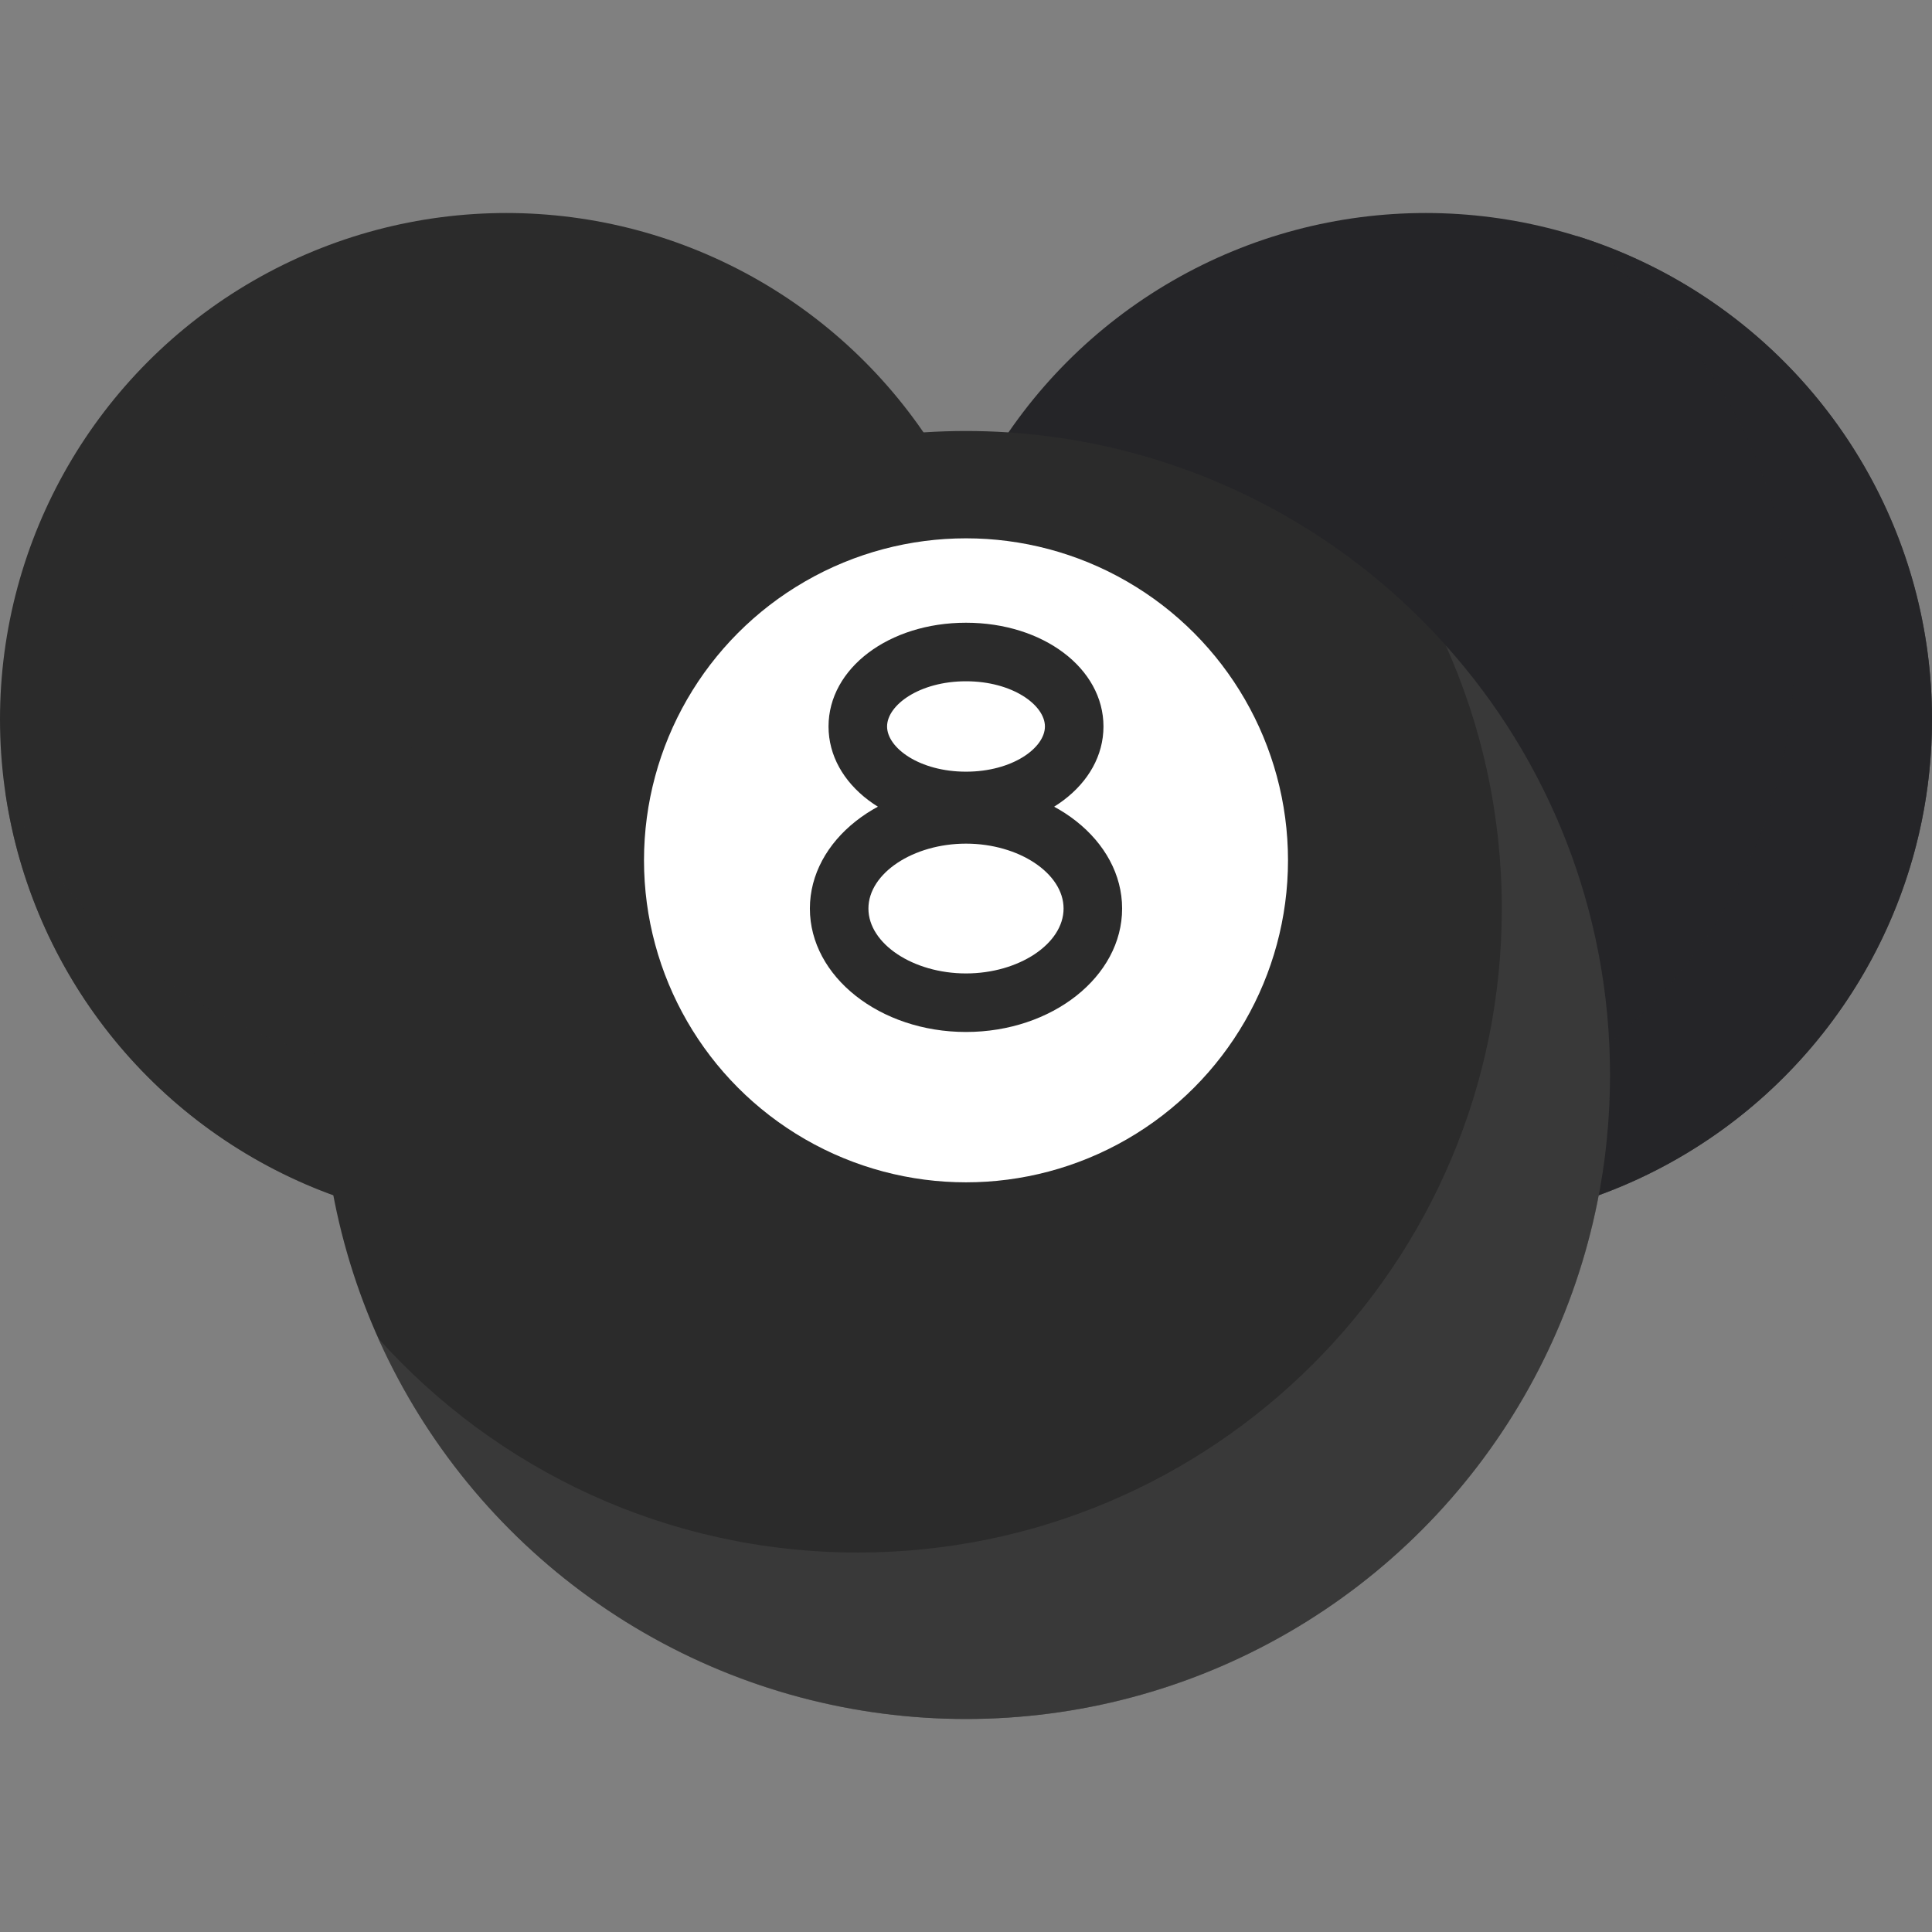
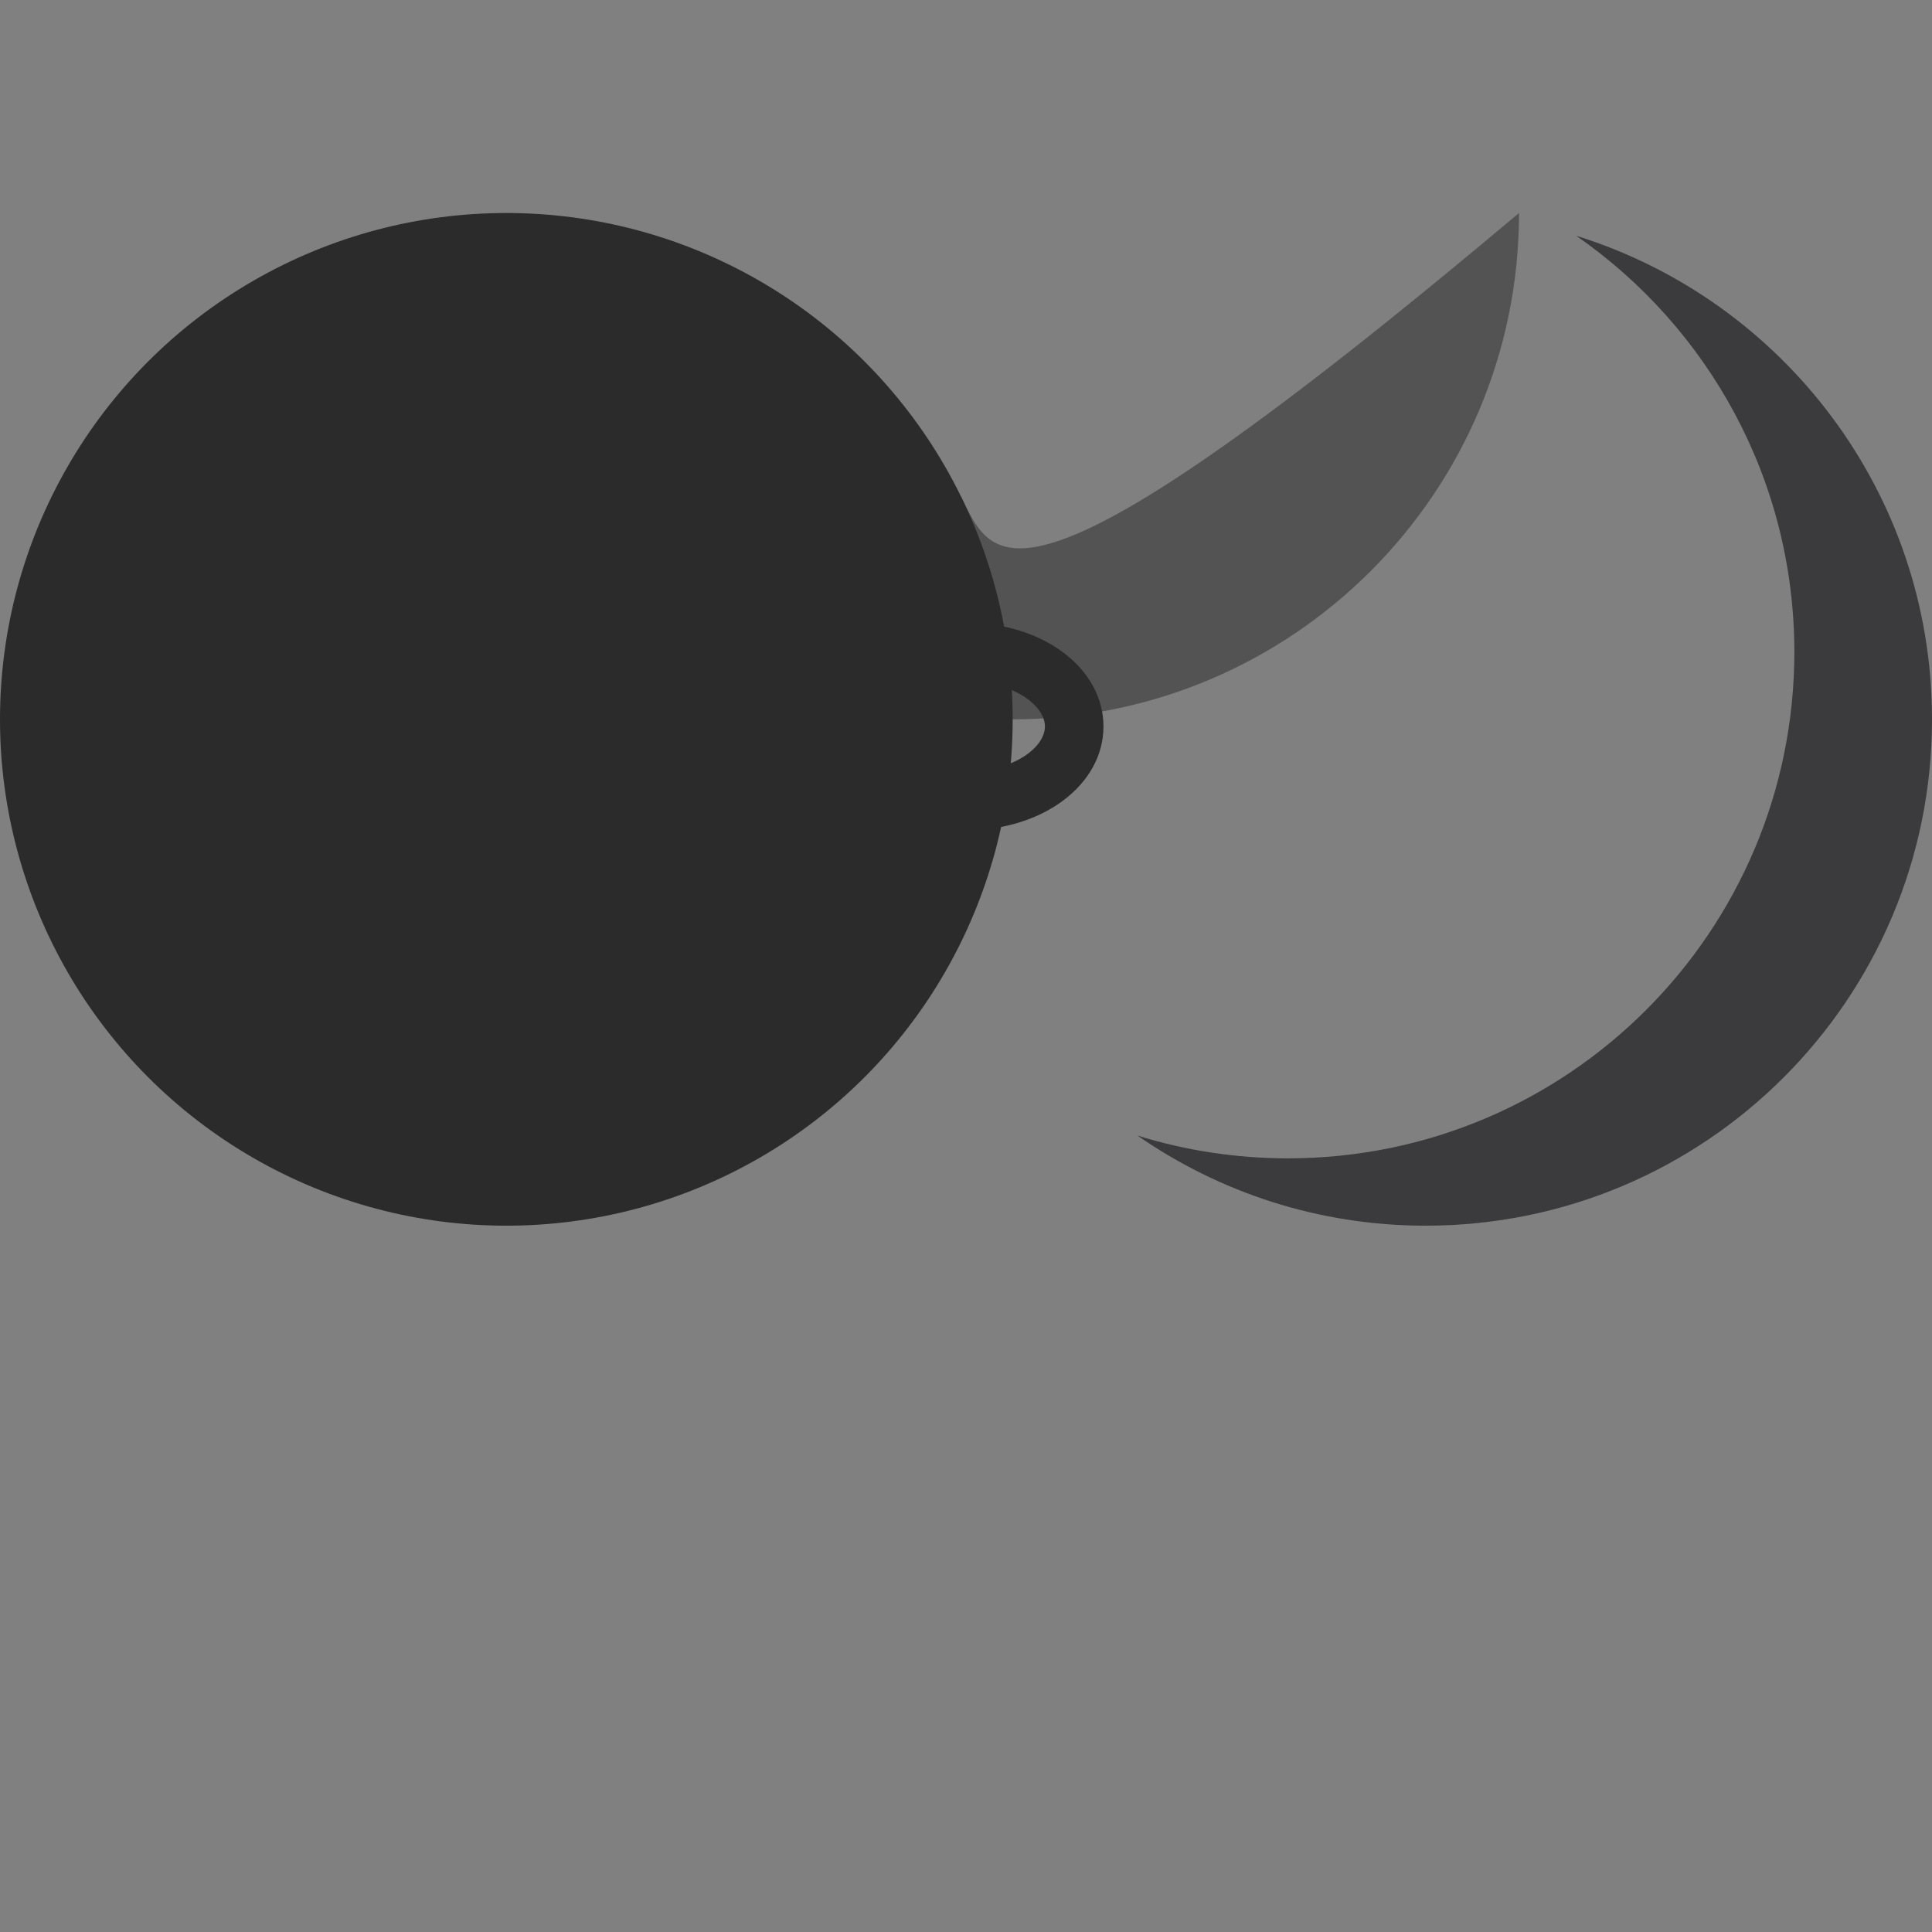
<svg xmlns="http://www.w3.org/2000/svg" height="800px" width="800px" version="1.1" id="Capa_1" viewBox="0 0 297 297" xml:space="preserve" fill="#000000">
  <rect x="0" y="0" width="297" height="297" fill="#808080" stroke="none" />
  <g id="SVGRepo_bgCarrier" stroke-width="0" />
  <g id="SVGRepo_tracerCarrier" stroke-linecap="round" stroke-linejoin="round" />
  <g id="SVGRepo_iconCarrier">
    <g>
      <g>
        <circle style="fill:#2B2B2B;" cx="77.838" cy="110.583" r="77.838" />
      </g>
      <g style="opacity:0.52;">
-         <path style="fill:#2B2B2B;" d="M147.687,76.226c0.527,3.656,0.813,7.389,0.813,11.19c0,42.989-34.849,77.838-77.838,77.838 c-30.654,0-57.157-17.726-69.849-43.481c5.428,37.685,37.838,66.647,77.026,66.647c42.989,0,77.838-34.849,77.838-77.838 C155.676,98.248,152.795,86.59,147.687,76.226z" />
+         <path style="fill:#2B2B2B;" d="M147.687,76.226c0.527,3.656,0.813,7.389,0.813,11.19c-30.654,0-57.157-17.726-69.849-43.481c5.428,37.685,37.838,66.647,77.026,66.647c42.989,0,77.838-34.849,77.838-77.838 C155.676,98.248,152.795,86.59,147.687,76.226z" />
      </g>
      <g>
-         <circle style="fill:#252528;" cx="219.162" cy="110.583" r="77.838" />
-       </g>
+         </g>
      <g style="opacity:0.76;">
        <path style="fill:#252528;" d="M242.304,36.243c20.258,14.053,33.535,37.464,33.535,63.987c0,42.989-34.849,77.838-77.838,77.838 c-8.059,0-15.831-1.225-23.141-3.498c12.577,8.724,27.838,13.851,44.303,13.851c42.989,0,77.838-34.849,77.838-77.838 C297,75.653,273.992,46.097,242.304,36.243z" />
      </g>
      <g>
-         <circle style="fill:#2B2B2B;" cx="148.5" cy="165.255" r="99" />
-       </g>
+         </g>
      <g style="opacity:0.47;">
-         <path style="fill:#494949;" d="M222.251,99.218c5.535,12.35,8.617,26.039,8.617,40.448c0,54.676-44.324,99-99,99 c-29.301,0-55.624-12.733-73.751-32.964c15.468,34.51,50.117,58.552,90.383,58.552c54.676,0,99-44.324,99-99 C247.5,139.879,237.949,116.738,222.251,99.218z" />
-       </g>
+         </g>
      <g>
-         <circle style="fill:#FFFFFF;" cx="148.5" cy="132.255" r="49.5" />
-       </g>
+         </g>
      <g>
        <path style="fill:#2B2B2B;" d="M148.5,127.629c-11.851,0-21.133-7.006-21.133-15.949S136.649,95.73,148.5,95.73 s21.133,7.006,21.133,15.949S160.351,127.629,148.5,127.629z M148.5,104.73c-7.15,0-12.133,3.662-12.133,6.949 s4.982,6.949,12.133,6.949s12.133-3.662,12.133-6.949S155.65,104.73,148.5,104.73z" />
      </g>
      <g>
-         <path style="fill:#2B2B2B;" d="M148.5,158.642c-13.233,0-24-8.513-24-18.976c0-10.464,10.767-18.977,24-18.977s24,8.513,24,18.977 C172.5,150.13,161.733,158.642,148.5,158.642z M148.5,129.69c-8.131,0-15,4.568-15,9.977c0,5.407,6.869,9.976,15,9.976 s15-4.568,15-9.976C163.5,134.259,156.631,129.69,148.5,129.69z" />
-       </g>
+         </g>
    </g>
  </g>
</svg>